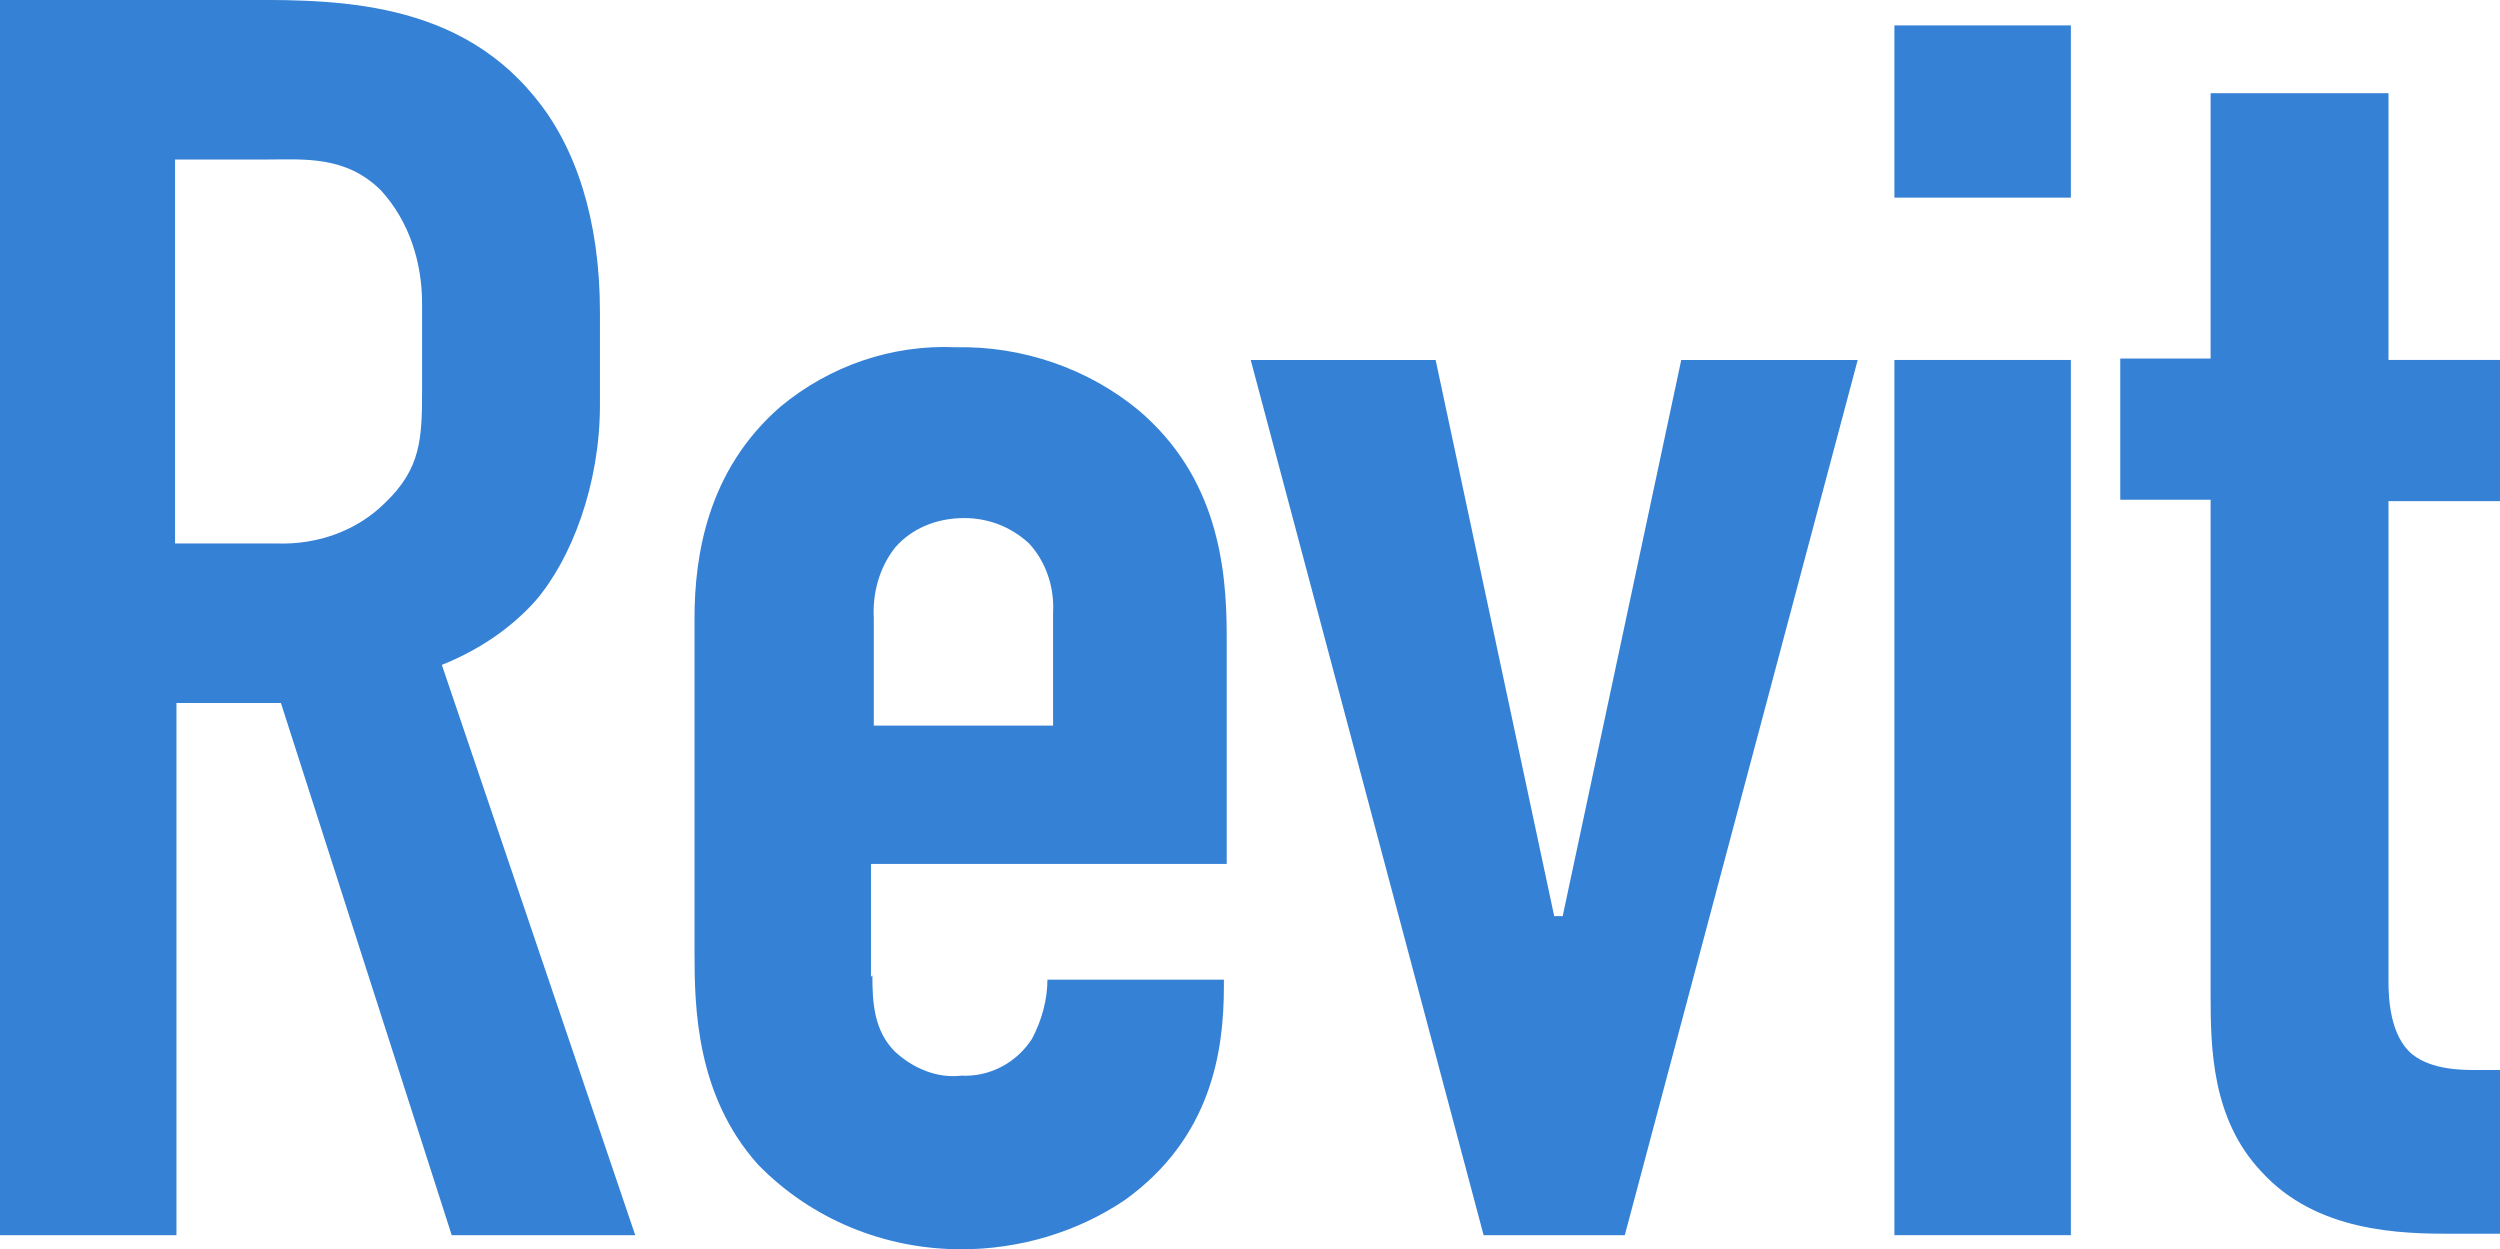
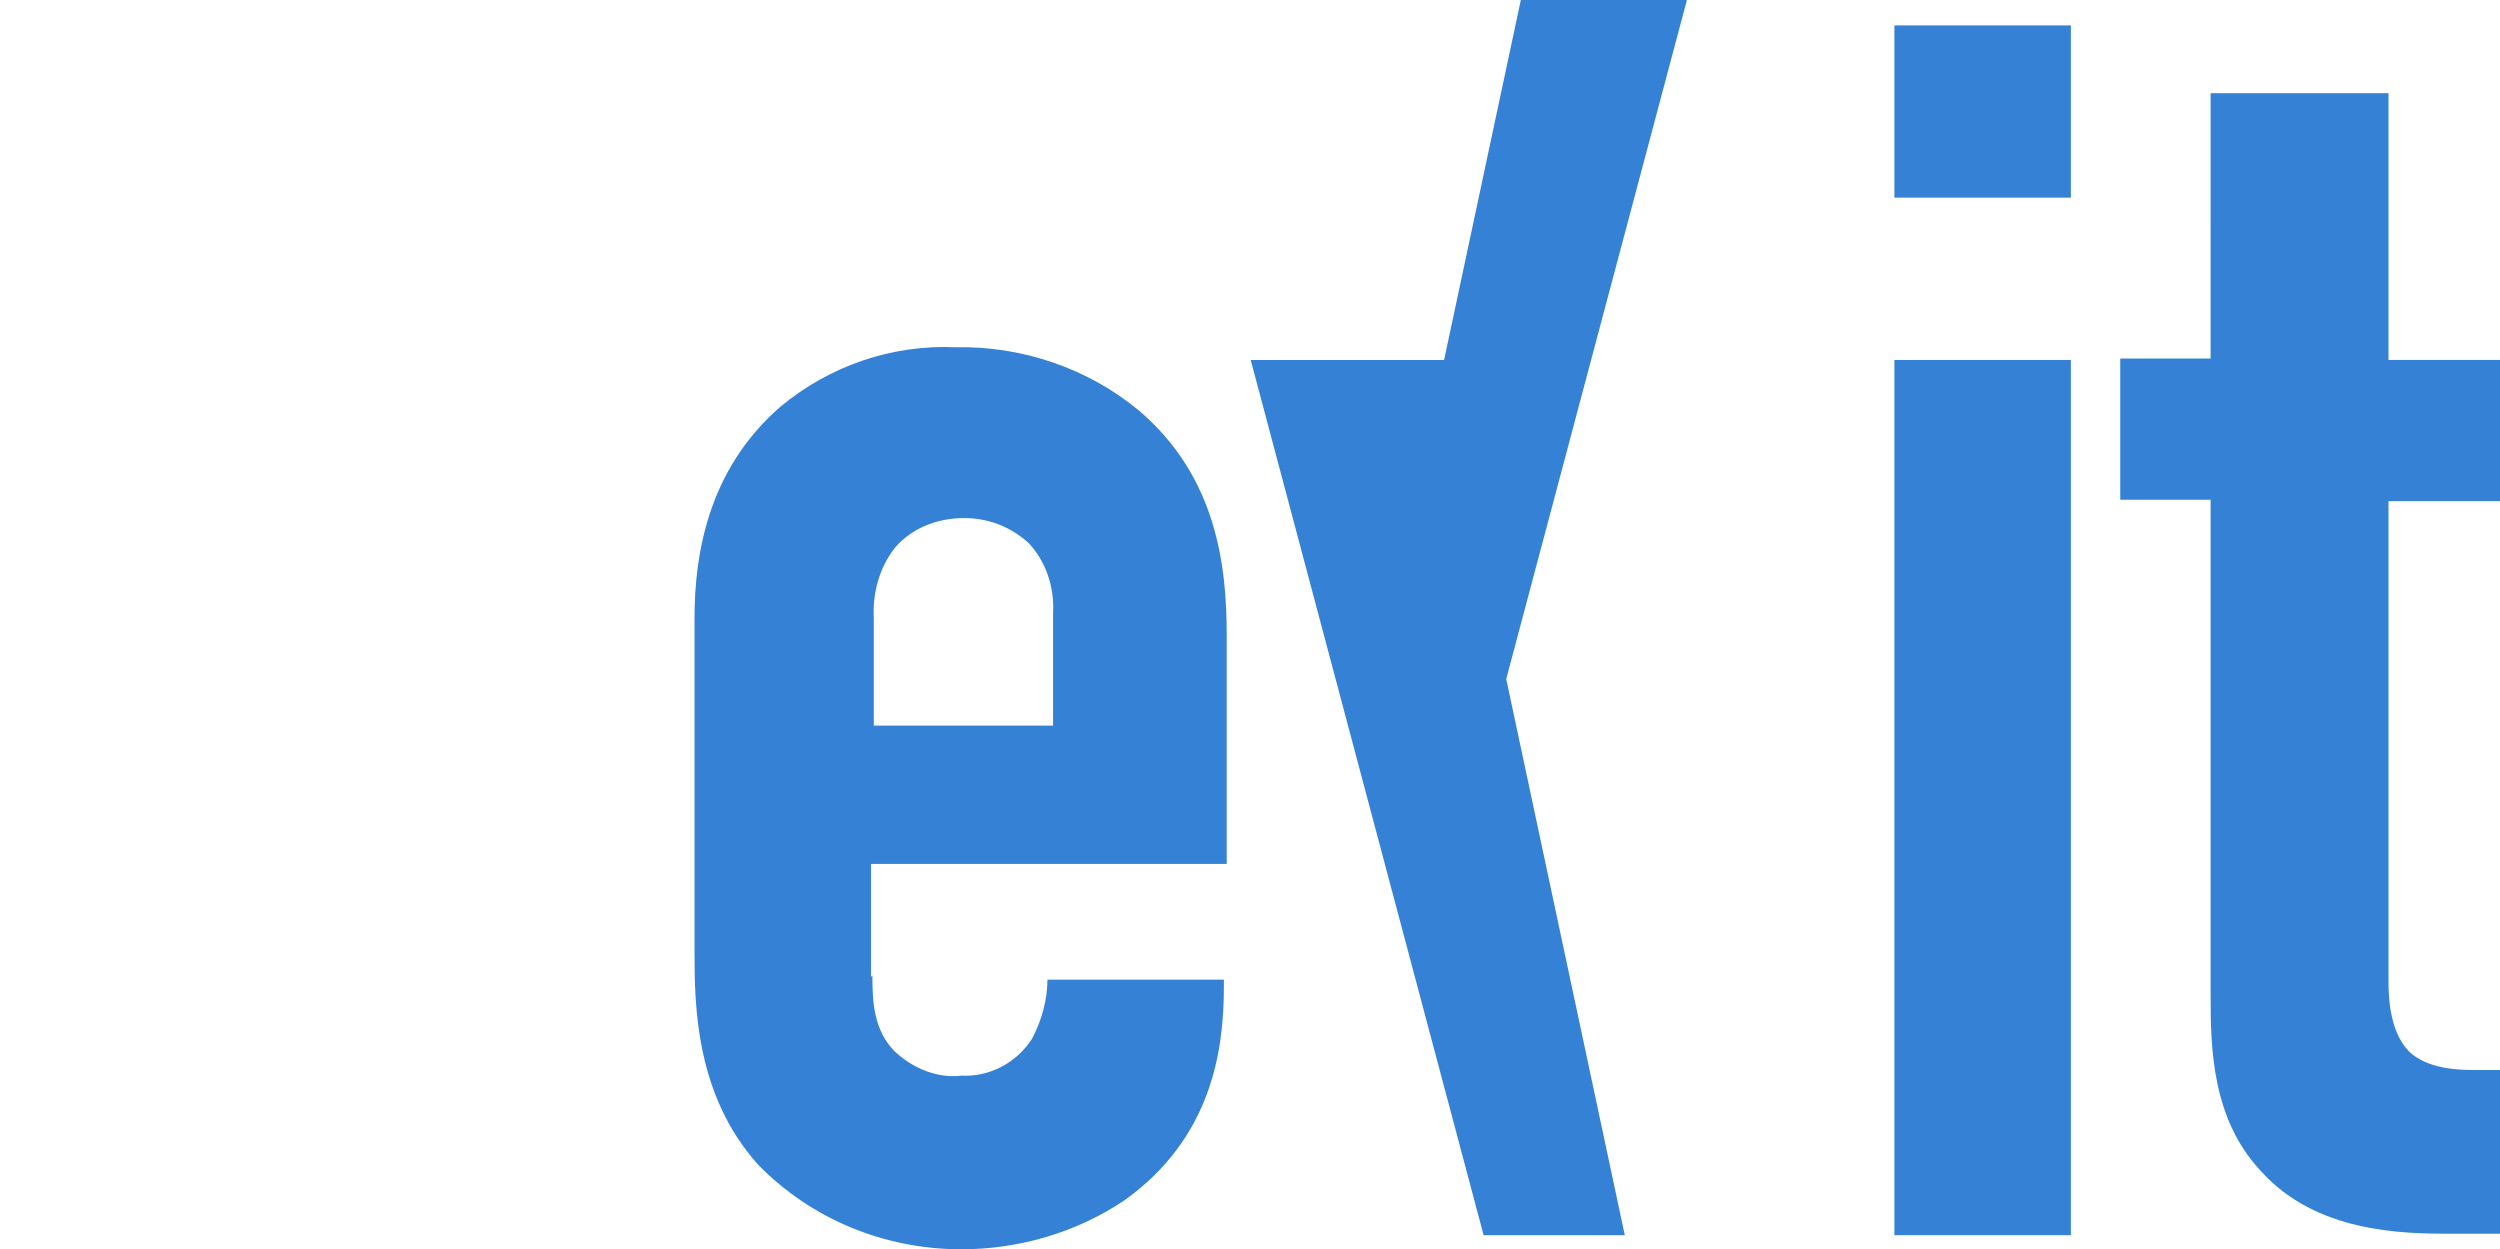
<svg xmlns="http://www.w3.org/2000/svg" id="_レイヤー_1" data-name="レイヤー 1" version="1.1" viewBox="0 0 177.1 88.5">
  <defs>
    <style>
      .cls-1 {
        fill: #3481d6;
        stroke-width: 0px;
      }
    </style>
  </defs>
-   <path class="cls-1" d="M16.4,0C22.7,0,32-.4,37.9,6.9c2.9,3.5,4.6,8.7,4.6,15.2v6.6c0,5.6-2,10.9-4.6,13.9-1.8,2-4.1,3.5-6.6,4.5l13.7,40.4h-13l-12.1-37.7h-7.4v37.7H0V0h16.4ZM12.5,38.5h7.1c2.9.1,5.7-.9,7.7-2.9,2.5-2.4,2.6-4.5,2.6-7.9v-6.2c0-2.9-.9-5.8-2.9-8-2.5-2.5-5.5-2.2-8.1-2.2h-6.5v27.2Z" />
  <path class="cls-1" d="M61.8,69.1c0,1.9.1,3.9,1.6,5.4,1.3,1.2,3,1.9,4.7,1.7,2,.1,3.9-.9,5-2.6.7-1.3,1.1-2.8,1.1-4.2h12.5v.5c0,4.6-.9,10.7-7,15.1-3.4,2.3-7.5,3.5-11.6,3.5-5.4,0-10.6-2.1-14.4-6-4.4-4.9-4.5-11.2-4.5-15v-23.7c0-4.4.9-10.5,6.1-15,3.5-2.9,7.9-4.4,12.4-4.2,4.7-.1,9.4,1.5,13,4.5,5.5,4.7,6.2,11,6.2,15.9v16.2h-25.2v8ZM74.6,51.5v-8.1c.1-1.8-.5-3.6-1.7-4.9-1.3-1.2-2.9-1.8-4.6-1.8-1.9,0-3.7.7-4.9,2.1-1.1,1.4-1.6,3.2-1.5,5v7.6h12.7Z" />
-   <path class="cls-1" d="M115.1,87.5h-10l-16.5-62h13.1l8.4,39.4h.6l8.4-39.4h12.5l-16.5,62Z" />
+   <path class="cls-1" d="M115.1,87.5h-10l-16.5-62h13.1h.6l8.4-39.4h12.5l-16.5,62Z" />
  <path class="cls-1" d="M146.7,14h-12.5V1.8h12.5v12.2ZM134.2,25.5h12.5v62h-12.5V25.5Z" />
  <path class="cls-1" d="M169.2,6.6v18.9h8v10h-8v34c0,1.2.1,3.9,1.7,5.2,1.4,1.1,3.5,1.1,4.6,1.1h1.6v11.6h-3.4c-3.6,0-9.6-.1-13.5-4.4-3.5-3.7-3.6-8.7-3.6-12.5v-35.1h-6.4v-10h6.4V6.6h12.5Z" />
</svg>